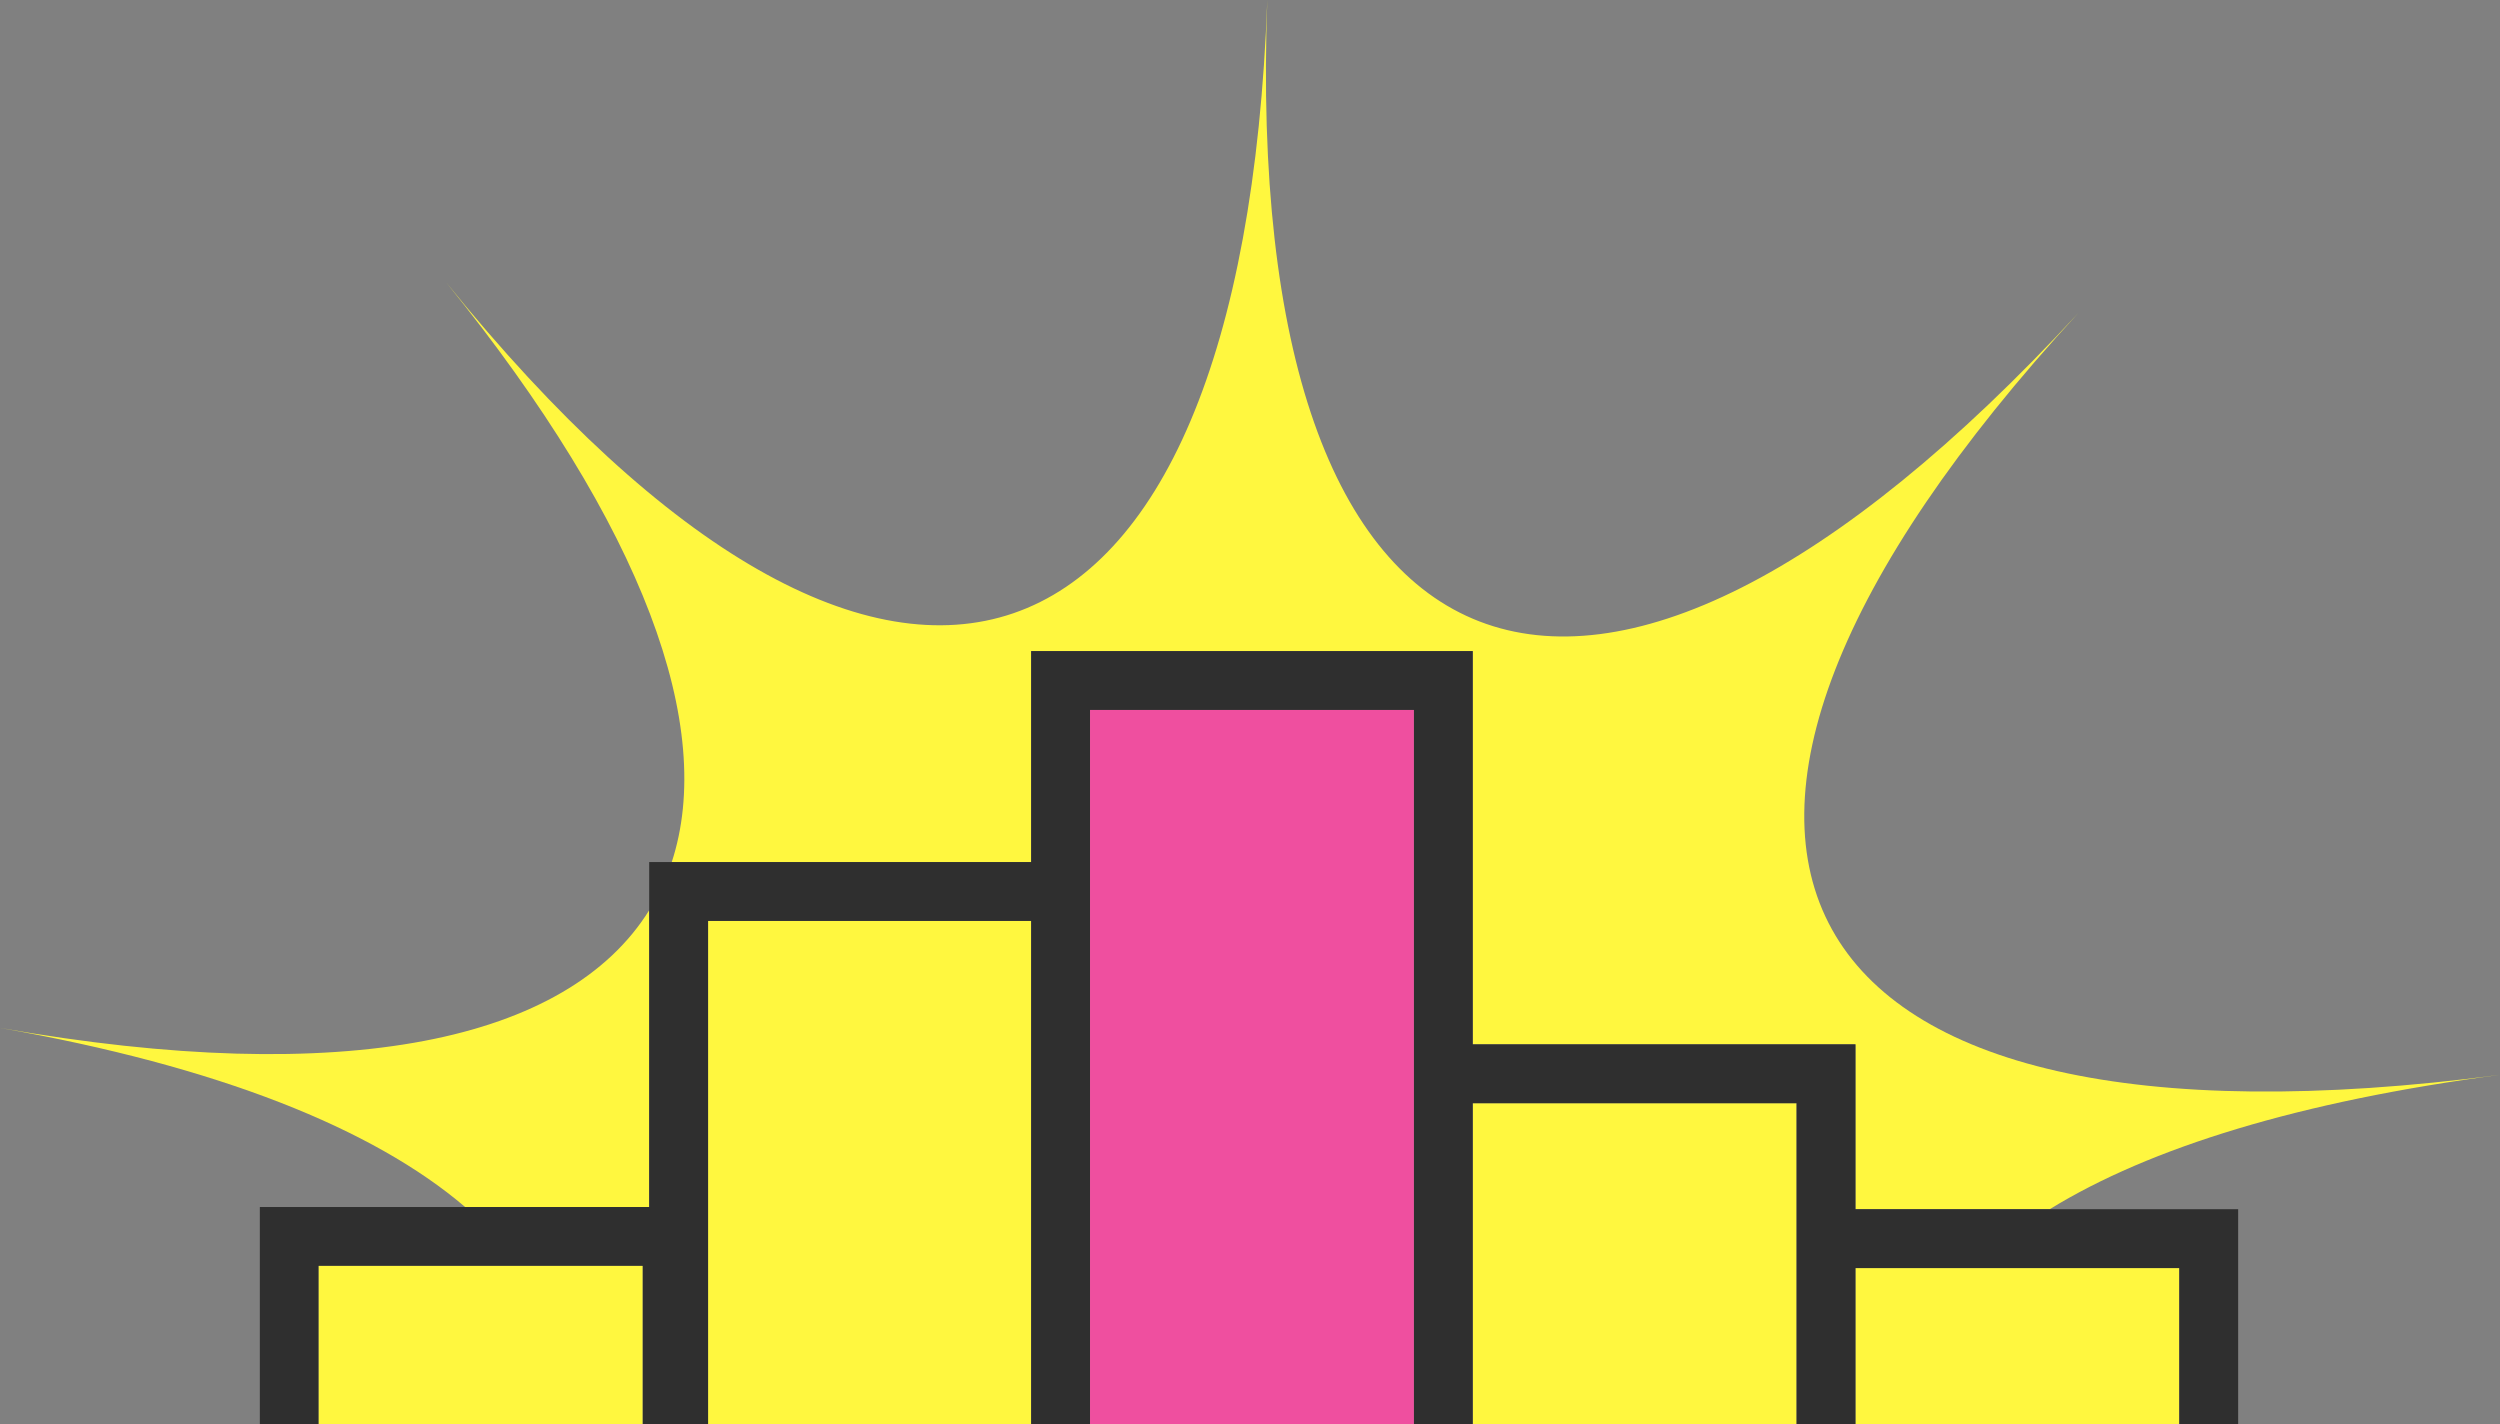
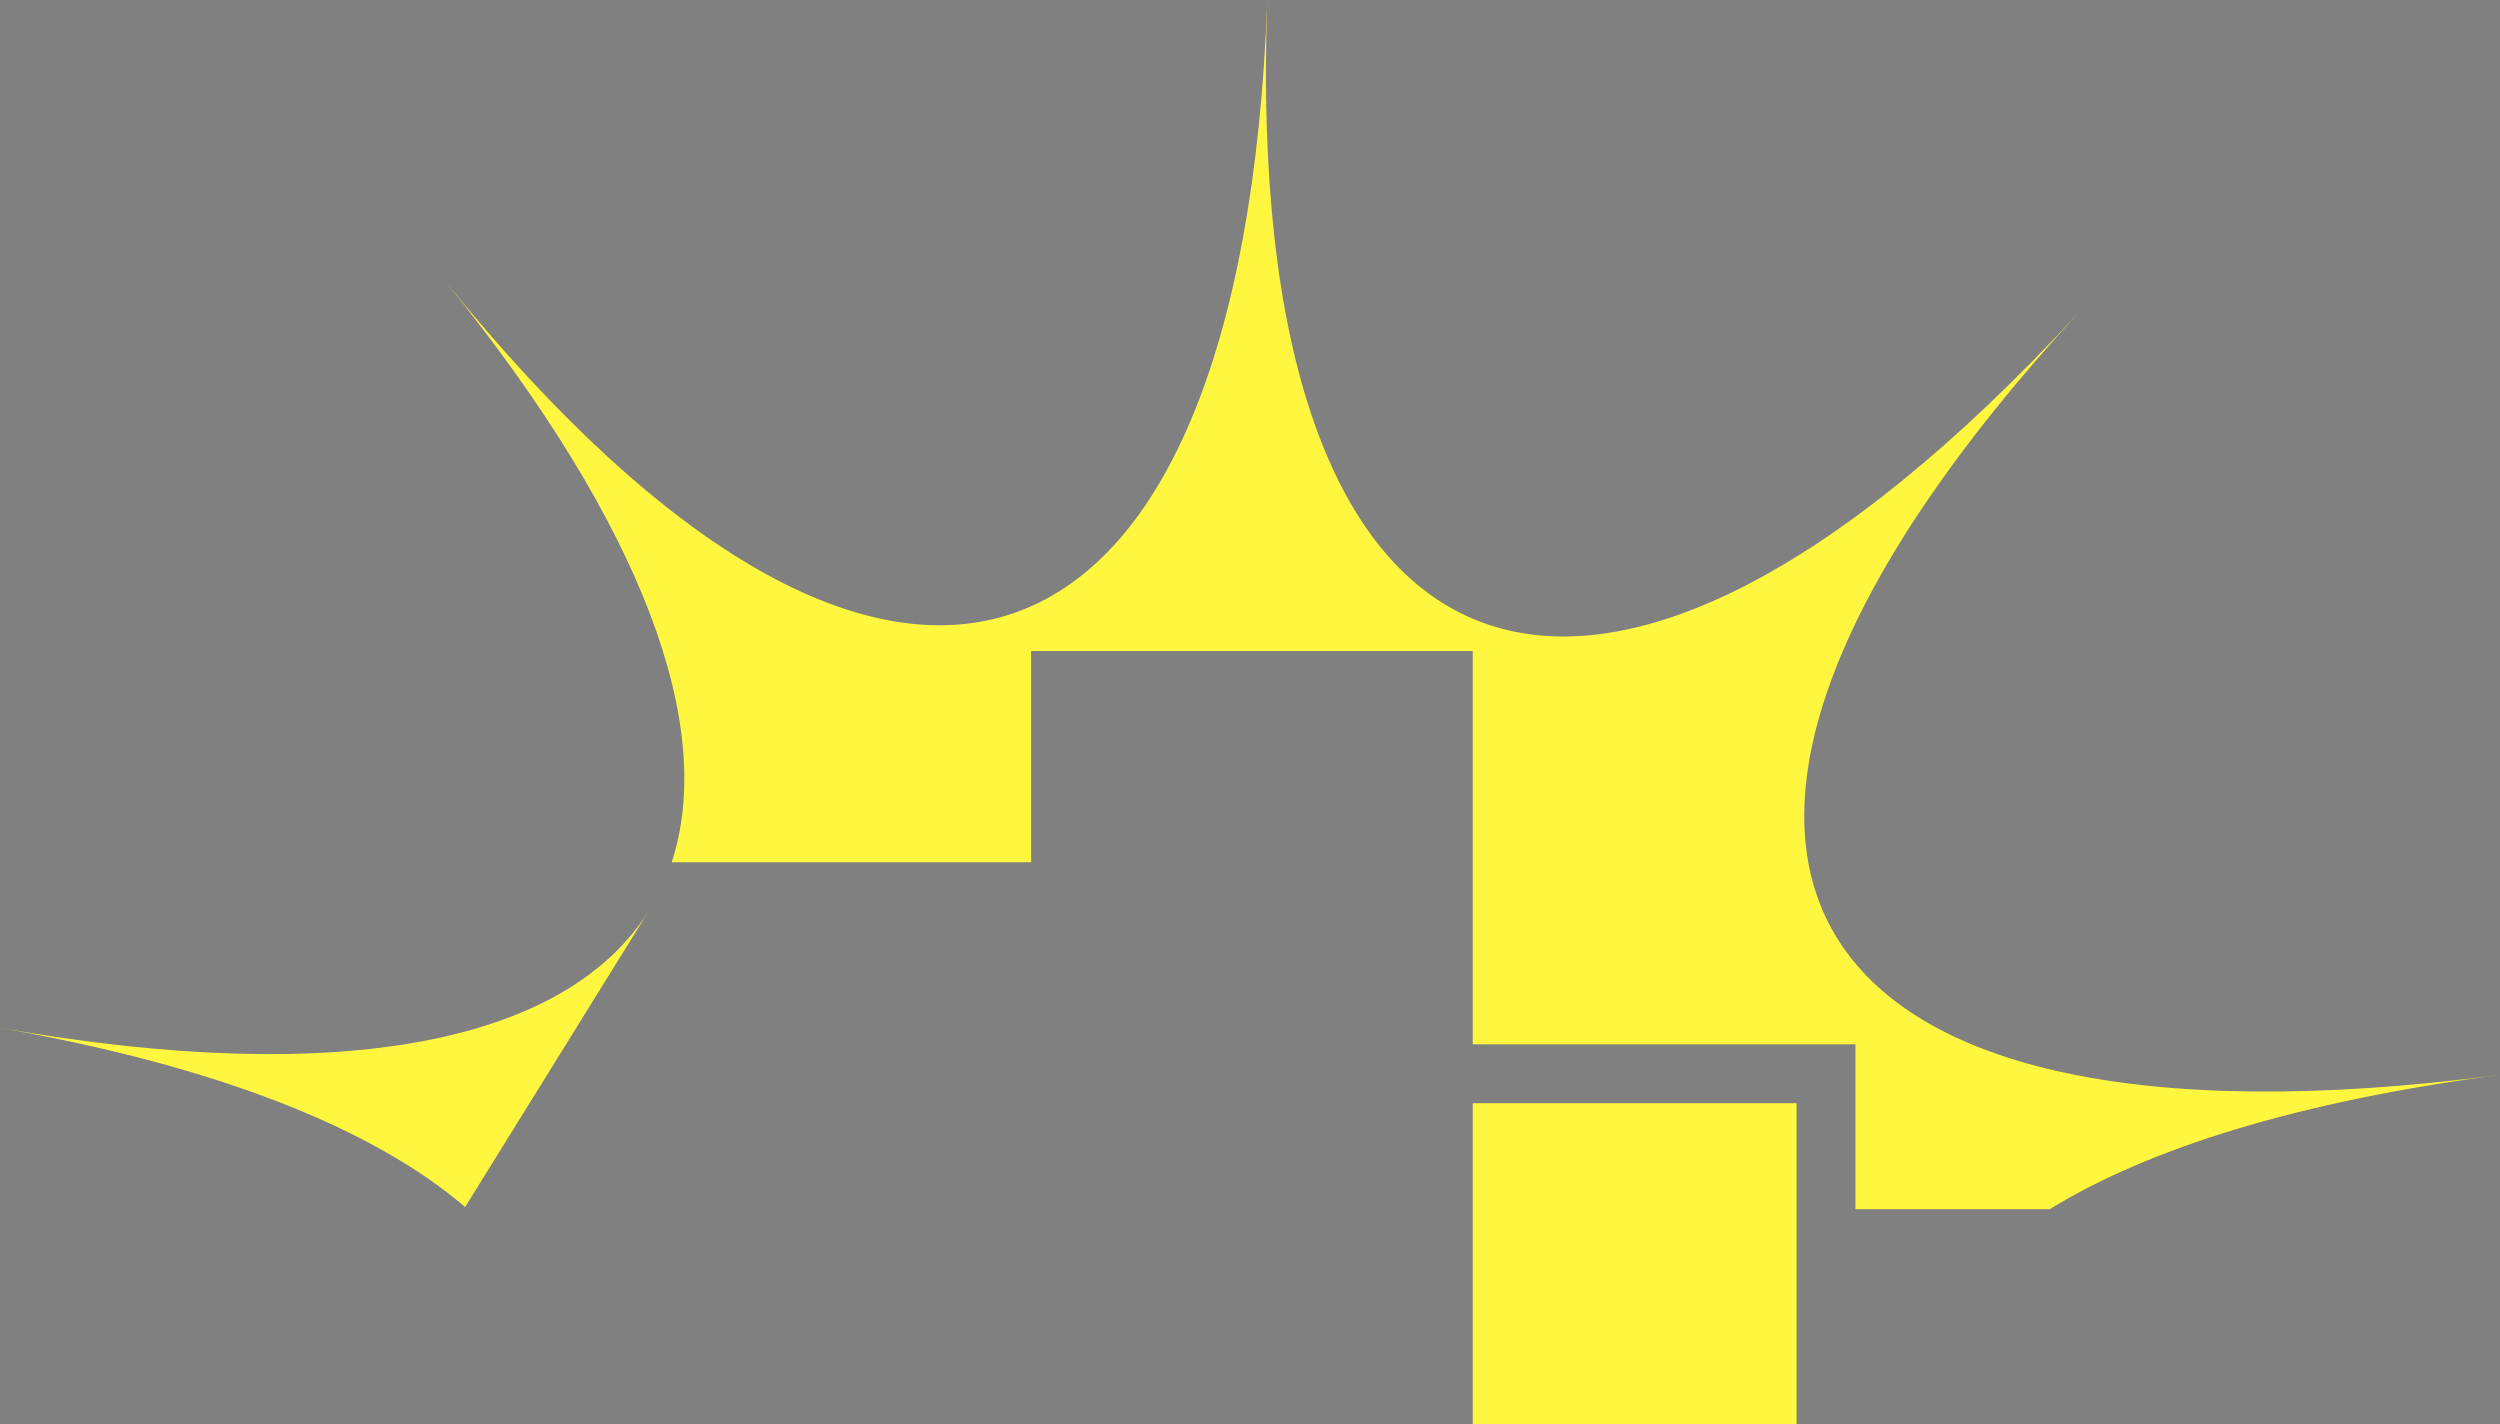
<svg xmlns="http://www.w3.org/2000/svg" id="Layer_1" data-name="Layer 1" viewBox="0 0 424.6 241.88">
  <rect x="0" y="0" width="424.6" height="241.88" fill="#808080" stroke="none" />
  <path d="M175.13,110.58h75v66.79h65v28h33c17-10.47,42.53-18.35,76.46-22.82C300.54,198.88,269.93,143.41,353,53.14,269.86,143.27,210.81,120.48,215.24,0c-4.36,120.62-64.12,141.11-139.43,48,33.69,41.67,45.79,75.57,38.27,98.45h61.05Z" style="fill:#fff73f" />
-   <path d="M110.26,154.6C96.43,176.79,58.81,184.94,0,174.58c37,6.51,63.37,17.07,79,30.42h31.24Z" style="fill:#fff73f" />
-   <rect x="120.26" y="156.41" width="54.87" height="85.47" style="fill:#fff73f" />
+   <path d="M110.26,154.6C96.43,176.79,58.81,184.94,0,174.58c37,6.51,63.37,17.07,79,30.42Z" style="fill:#fff73f" />
  <polygon points="305.13 205.37 305.13 187.37 250.13 187.37 250.13 241.88 305.13 241.88 305.13 205.37" style="fill:#fff73f" />
-   <rect x="315.13" y="215.37" width="55" height="26.51" style="fill:#fff73f" />
-   <polygon points="315.13 205.37 315.13 177.37 250.13 177.37 250.13 110.58 175.13 110.58 175.13 146.41 114.08 146.41 110.26 146.41 110.26 154.6 110.26 205 79.02 205 44.13 205 44.13 241.88 54.13 241.88 54.13 215 109.13 215 109.13 241.88 120.26 241.88 120.26 156.41 175.13 156.41 175.13 241.88 185.13 241.88 185.13 120.58 240.13 120.58 240.13 177.37 240.13 241.88 250.13 241.88 250.13 187.37 305.13 187.37 305.13 205.37 305.13 241.88 315.13 241.88 315.13 215.37 370.13 215.37 370.13 241.88 380.13 241.88 380.13 205.37 348.14 205.37 315.13 205.37" style="fill:#2f2f2f" />
-   <polygon points="240.13 177.37 240.13 120.58 185.13 120.58 185.13 241.88 240.13 241.88 240.13 177.37" style="fill:#ef4f9f" />
-   <rect x="54.13" y="215" width="55" height="26.88" style="fill:#fff73f" />
</svg>